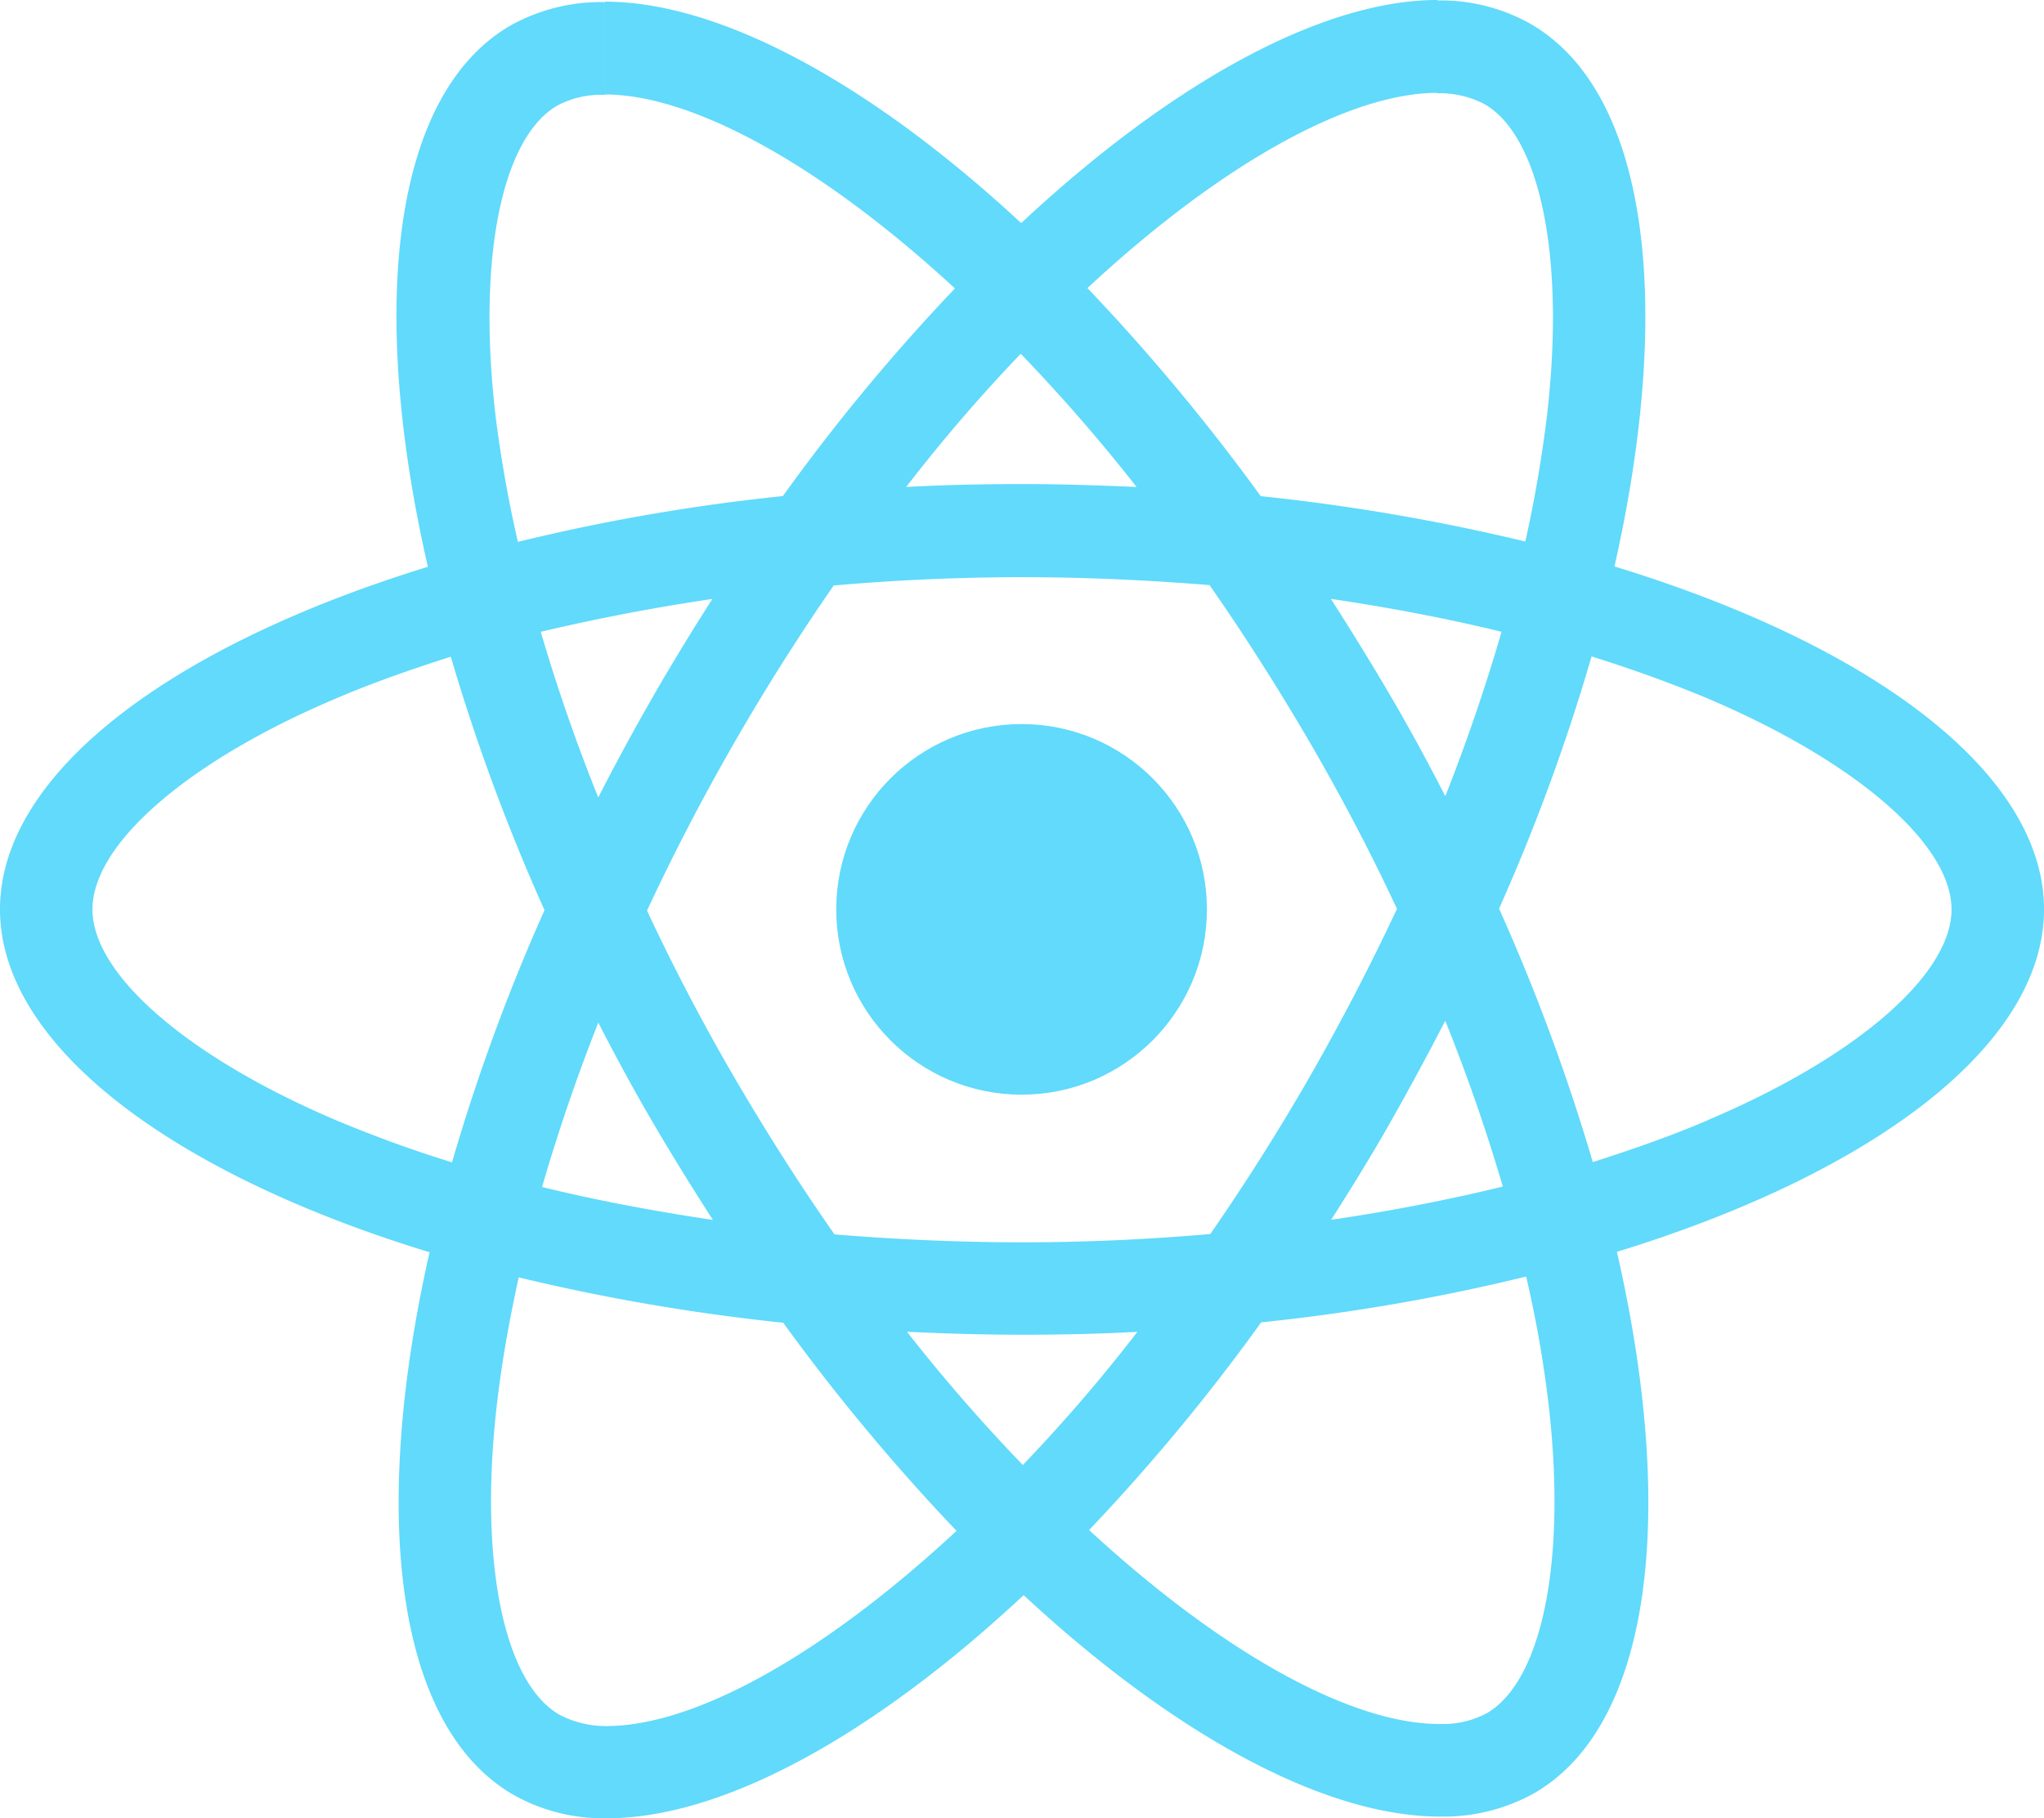
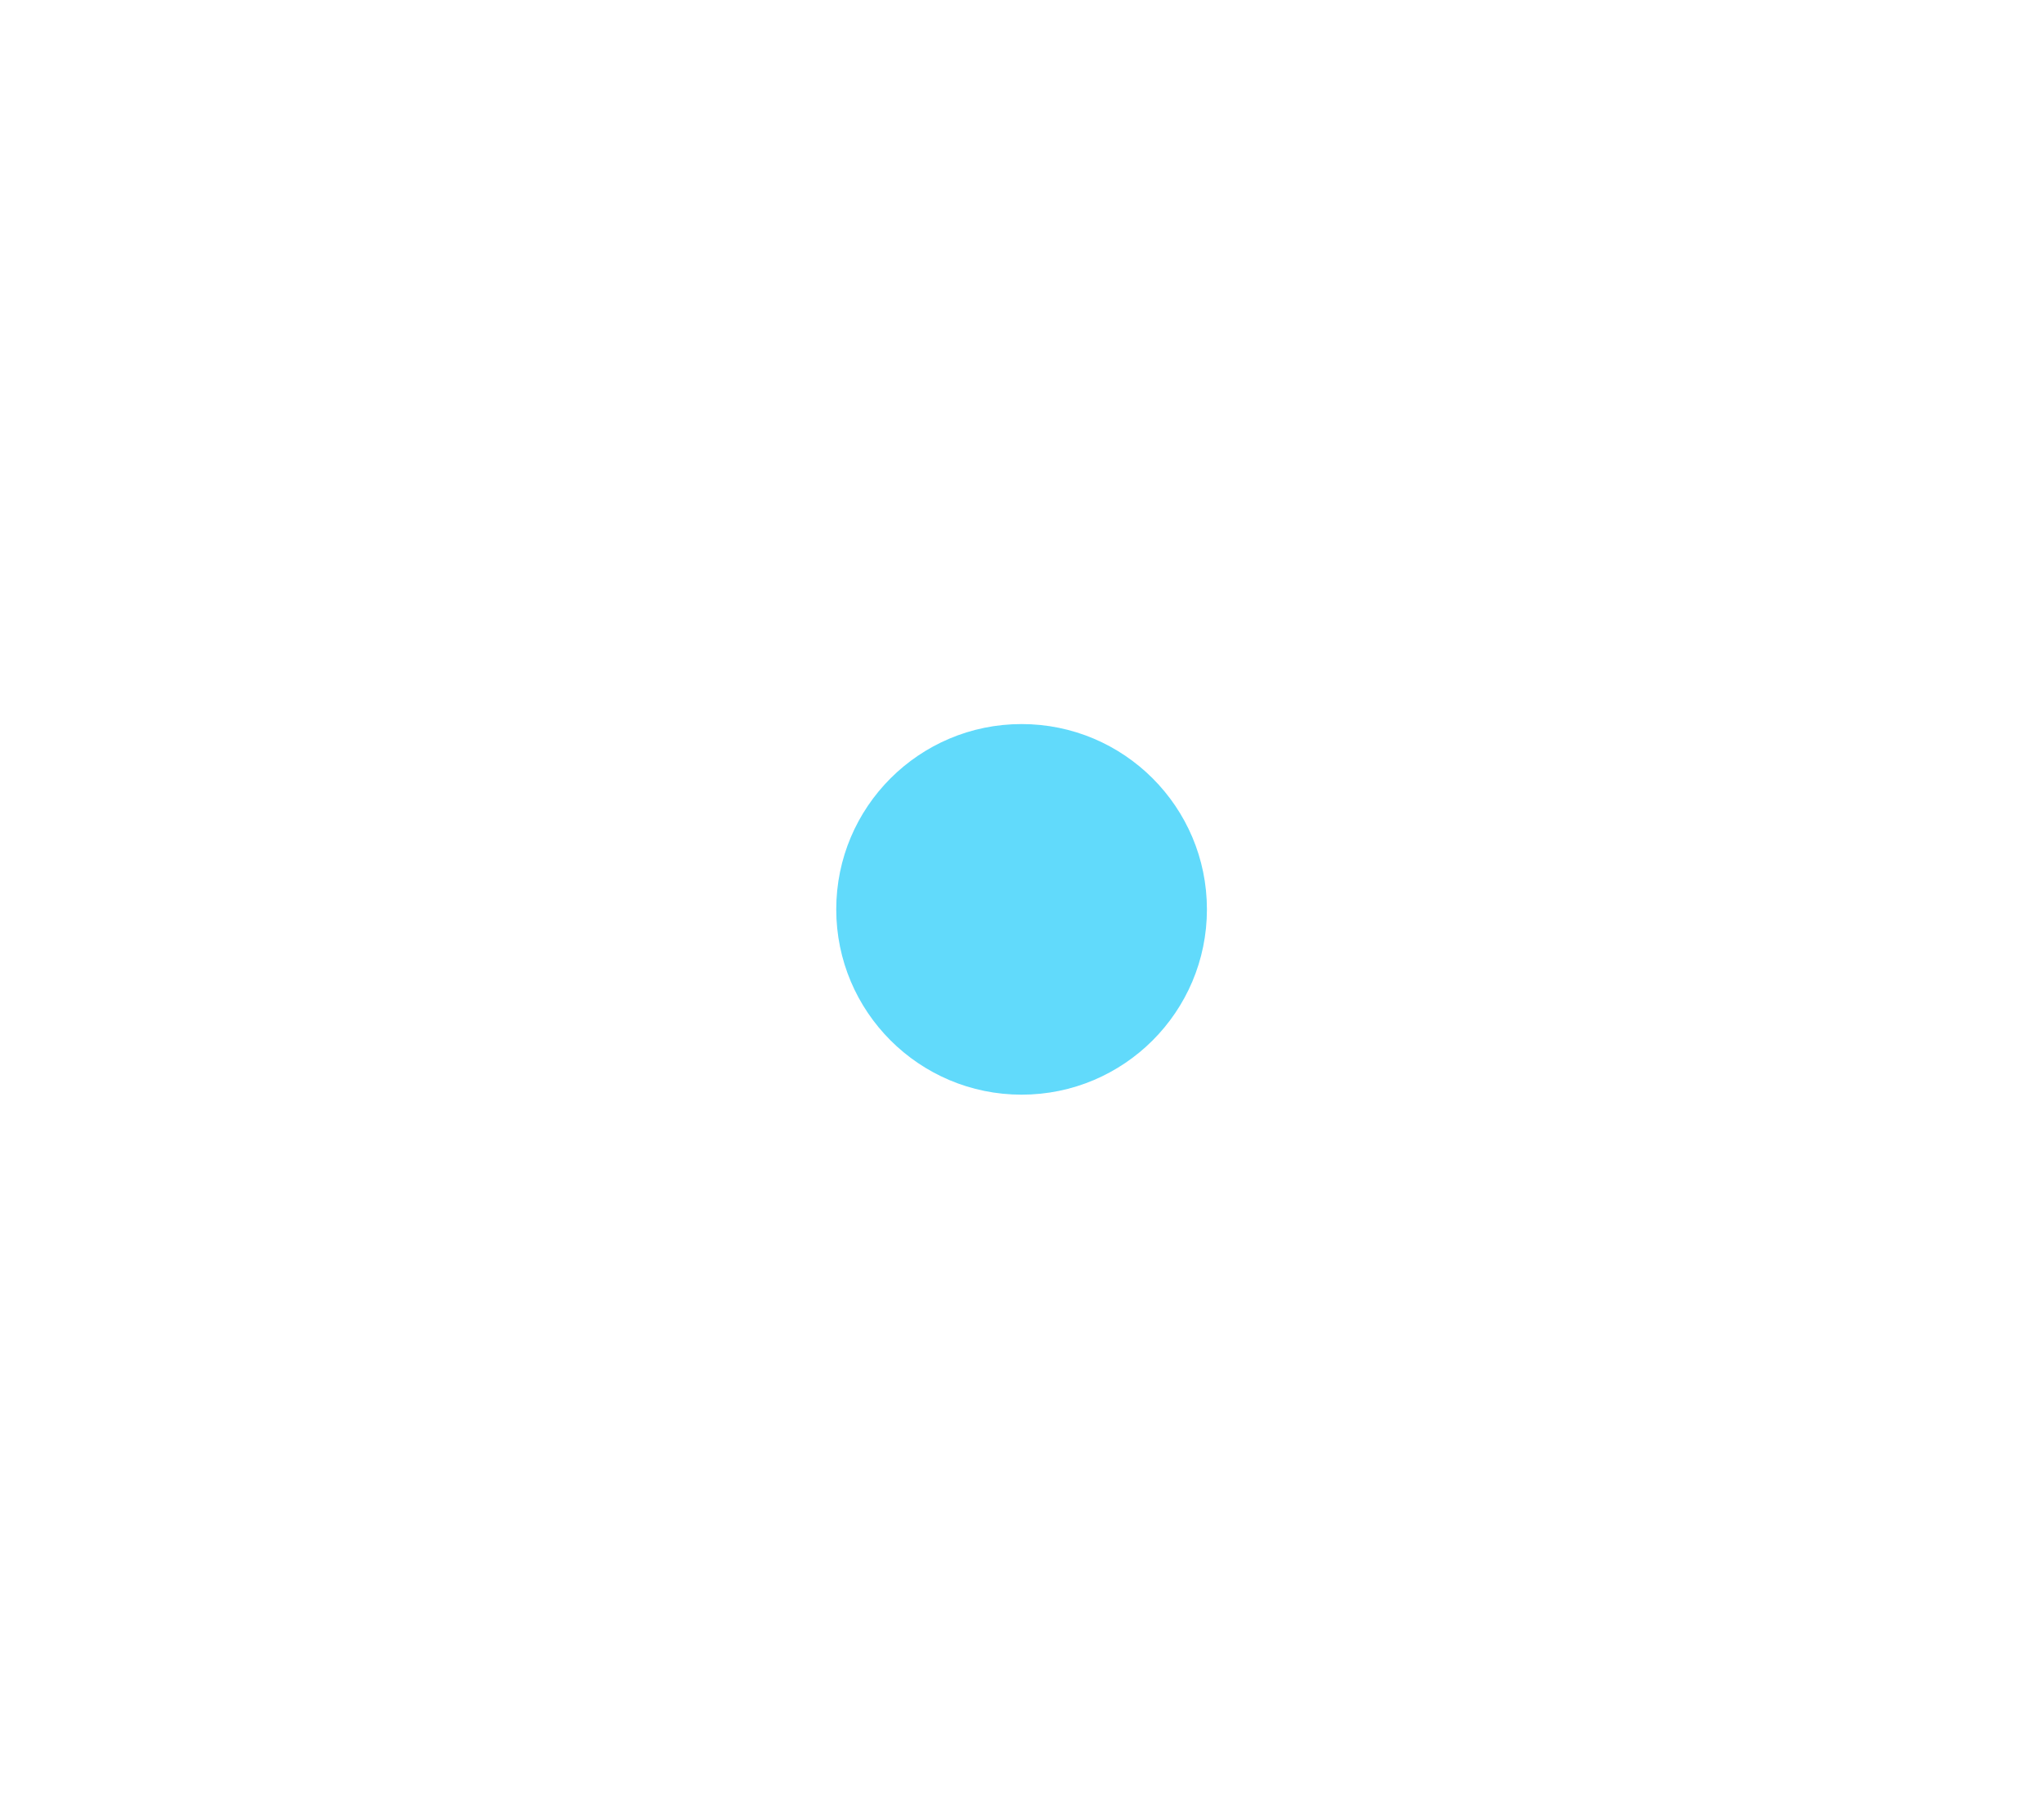
<svg xmlns="http://www.w3.org/2000/svg" width="61.495" height="54.715" viewBox="0 0 61.495 54.715">
  <g transform="translate(-175.7 -78)" fill="#61dafb">
-     <path data-name="Path 135" d="M237.195 105.364c0-4.07-5.1-7.927-12.923-10.319 1.8-7.965 1-14.3-2.532-16.331a5.5 5.5 0 0 0-2.808-.7v2.793a2.9 2.9 0 0 1 1.429.326c1.7.977 2.444 4.7 1.868 9.48a39 39 0 0 1-.639 3.682 61 61 0 0 0-7.96-1.365 61 61 0 0 0-5.214-6.262c4.086-3.795 7.922-5.874 10.529-5.874V78c-3.447 0-7.96 2.455-12.522 6.713-4.563-4.233-9.075-6.663-12.522-6.663v2.793c2.595 0 6.443 2.066 10.529 5.836a59 59 0 0 0-5.177 6.249 59 59 0 0 0-7.972 1.378 38 38 0 0 1-.652-3.632c-.589-4.784.138-8.5 1.83-9.493a2.8 2.8 0 0 1 1.441-.326v-2.792a5.6 5.6 0 0 0-2.833.7c-3.522 2.029-4.312 8.353-2.494 16.293-7.8 2.4-12.873 6.249-12.873 10.307s5.1 7.927 12.923 10.319c-1.8 7.965-1 14.3 2.532 16.331a5.5 5.5 0 0 0 2.82.7c3.447 0 7.96-2.455 12.522-6.713 4.563 4.233 9.075 6.663 12.522 6.663a5.6 5.6 0 0 0 2.833-.7c3.522-2.029 4.312-8.353 2.494-16.293 7.772-2.391 12.849-6.248 12.849-10.306m-16.32-8.353a56 56 0 0 1-1.692 4.947c-.514-1-1.053-2-1.642-3.006s-1.191-1.979-1.8-2.931c1.775.263 3.492.589 5.134.99m-5.741 13.338a67 67 0 0 1-3.021 4.784c-1.868.163-3.76.25-5.666.25s-3.785-.088-5.641-.238q-1.561-2.235-3.033-4.759-1.429-2.461-2.607-4.984a66 66 0 0 1 2.595-5 67 67 0 0 1 3.021-4.784c1.868-.163 3.76-.25 5.666-.25s3.785.088 5.641.238q1.56 2.235 3.033 4.759 1.429 2.461 2.607 4.984a70 70 0 0 1-2.595 4.999Zm4.049-1.628a54 54 0 0 1 1.73 4.984c-1.642.4-3.372.739-5.164 1 .614-.964 1.228-1.954 1.8-2.968s1.116-2.016 1.63-3.018Zm-12.71 13.363a52 52 0 0 1-3.485-4.008c1.128.05 2.281.088 3.447.088s2.344-.025 3.485-.088a49 49 0 0 1-3.447 4.007Zm-9.326-7.376c-1.78-.263-3.5-.589-5.139-.989a56 56 0 0 1 1.692-4.947c.514 1 1.053 2 1.642 3.006s1.191 1.977 1.805 2.929Zm9.263-26.062a52 52 0 0 1 3.485 4.008c-1.128-.05-2.281-.088-3.447-.088s-2.344.025-3.485.088a49 49 0 0 1 3.447-4.009Zm-9.276 7.376a70 70 0 0 0-3.435 5.974 54 54 0 0 1-1.73-4.984 61 61 0 0 1 5.164-.989ZM185.79 111.7c-4.437-1.891-7.308-4.371-7.308-6.337s2.87-4.458 7.308-6.337c1.078-.463 2.256-.877 3.472-1.265a60 60 0 0 0 2.82 7.627 59 59 0 0 0-2.783 7.589 38 38 0 0 1-3.509-1.277m6.744 17.9c-1.7-.977-2.444-4.7-1.868-9.48.138-1.177.364-2.417.639-3.682a61 61 0 0 0 7.959 1.365 61 61 0 0 0 5.214 6.262c-4.086 3.795-7.922 5.874-10.529 5.874a3 3 0 0 1-1.415-.339m29.732-9.543c.589 4.784-.138 8.5-1.83 9.493a2.8 2.8 0 0 1-1.441.326c-2.595 0-6.443-2.066-10.529-5.836a59 59 0 0 0 5.177-6.249 59 59 0 0 0 7.972-1.378 35 35 0 0 1 .651 3.641Zm4.826-8.353c-1.078.463-2.256.877-3.472 1.265a60 60 0 0 0-2.82-7.627 59 59 0 0 0 2.783-7.589c1.241.388 2.419.814 3.522 1.277 4.437 1.891 7.308 4.371 7.308 6.337s-2.884 4.455-7.321 6.333Z" />
    <circle data-name="Ellipse 1" cx="5.576" cy="5.576" r="5.576" transform="translate(200.859 99.788)" />
  </g>
</svg>